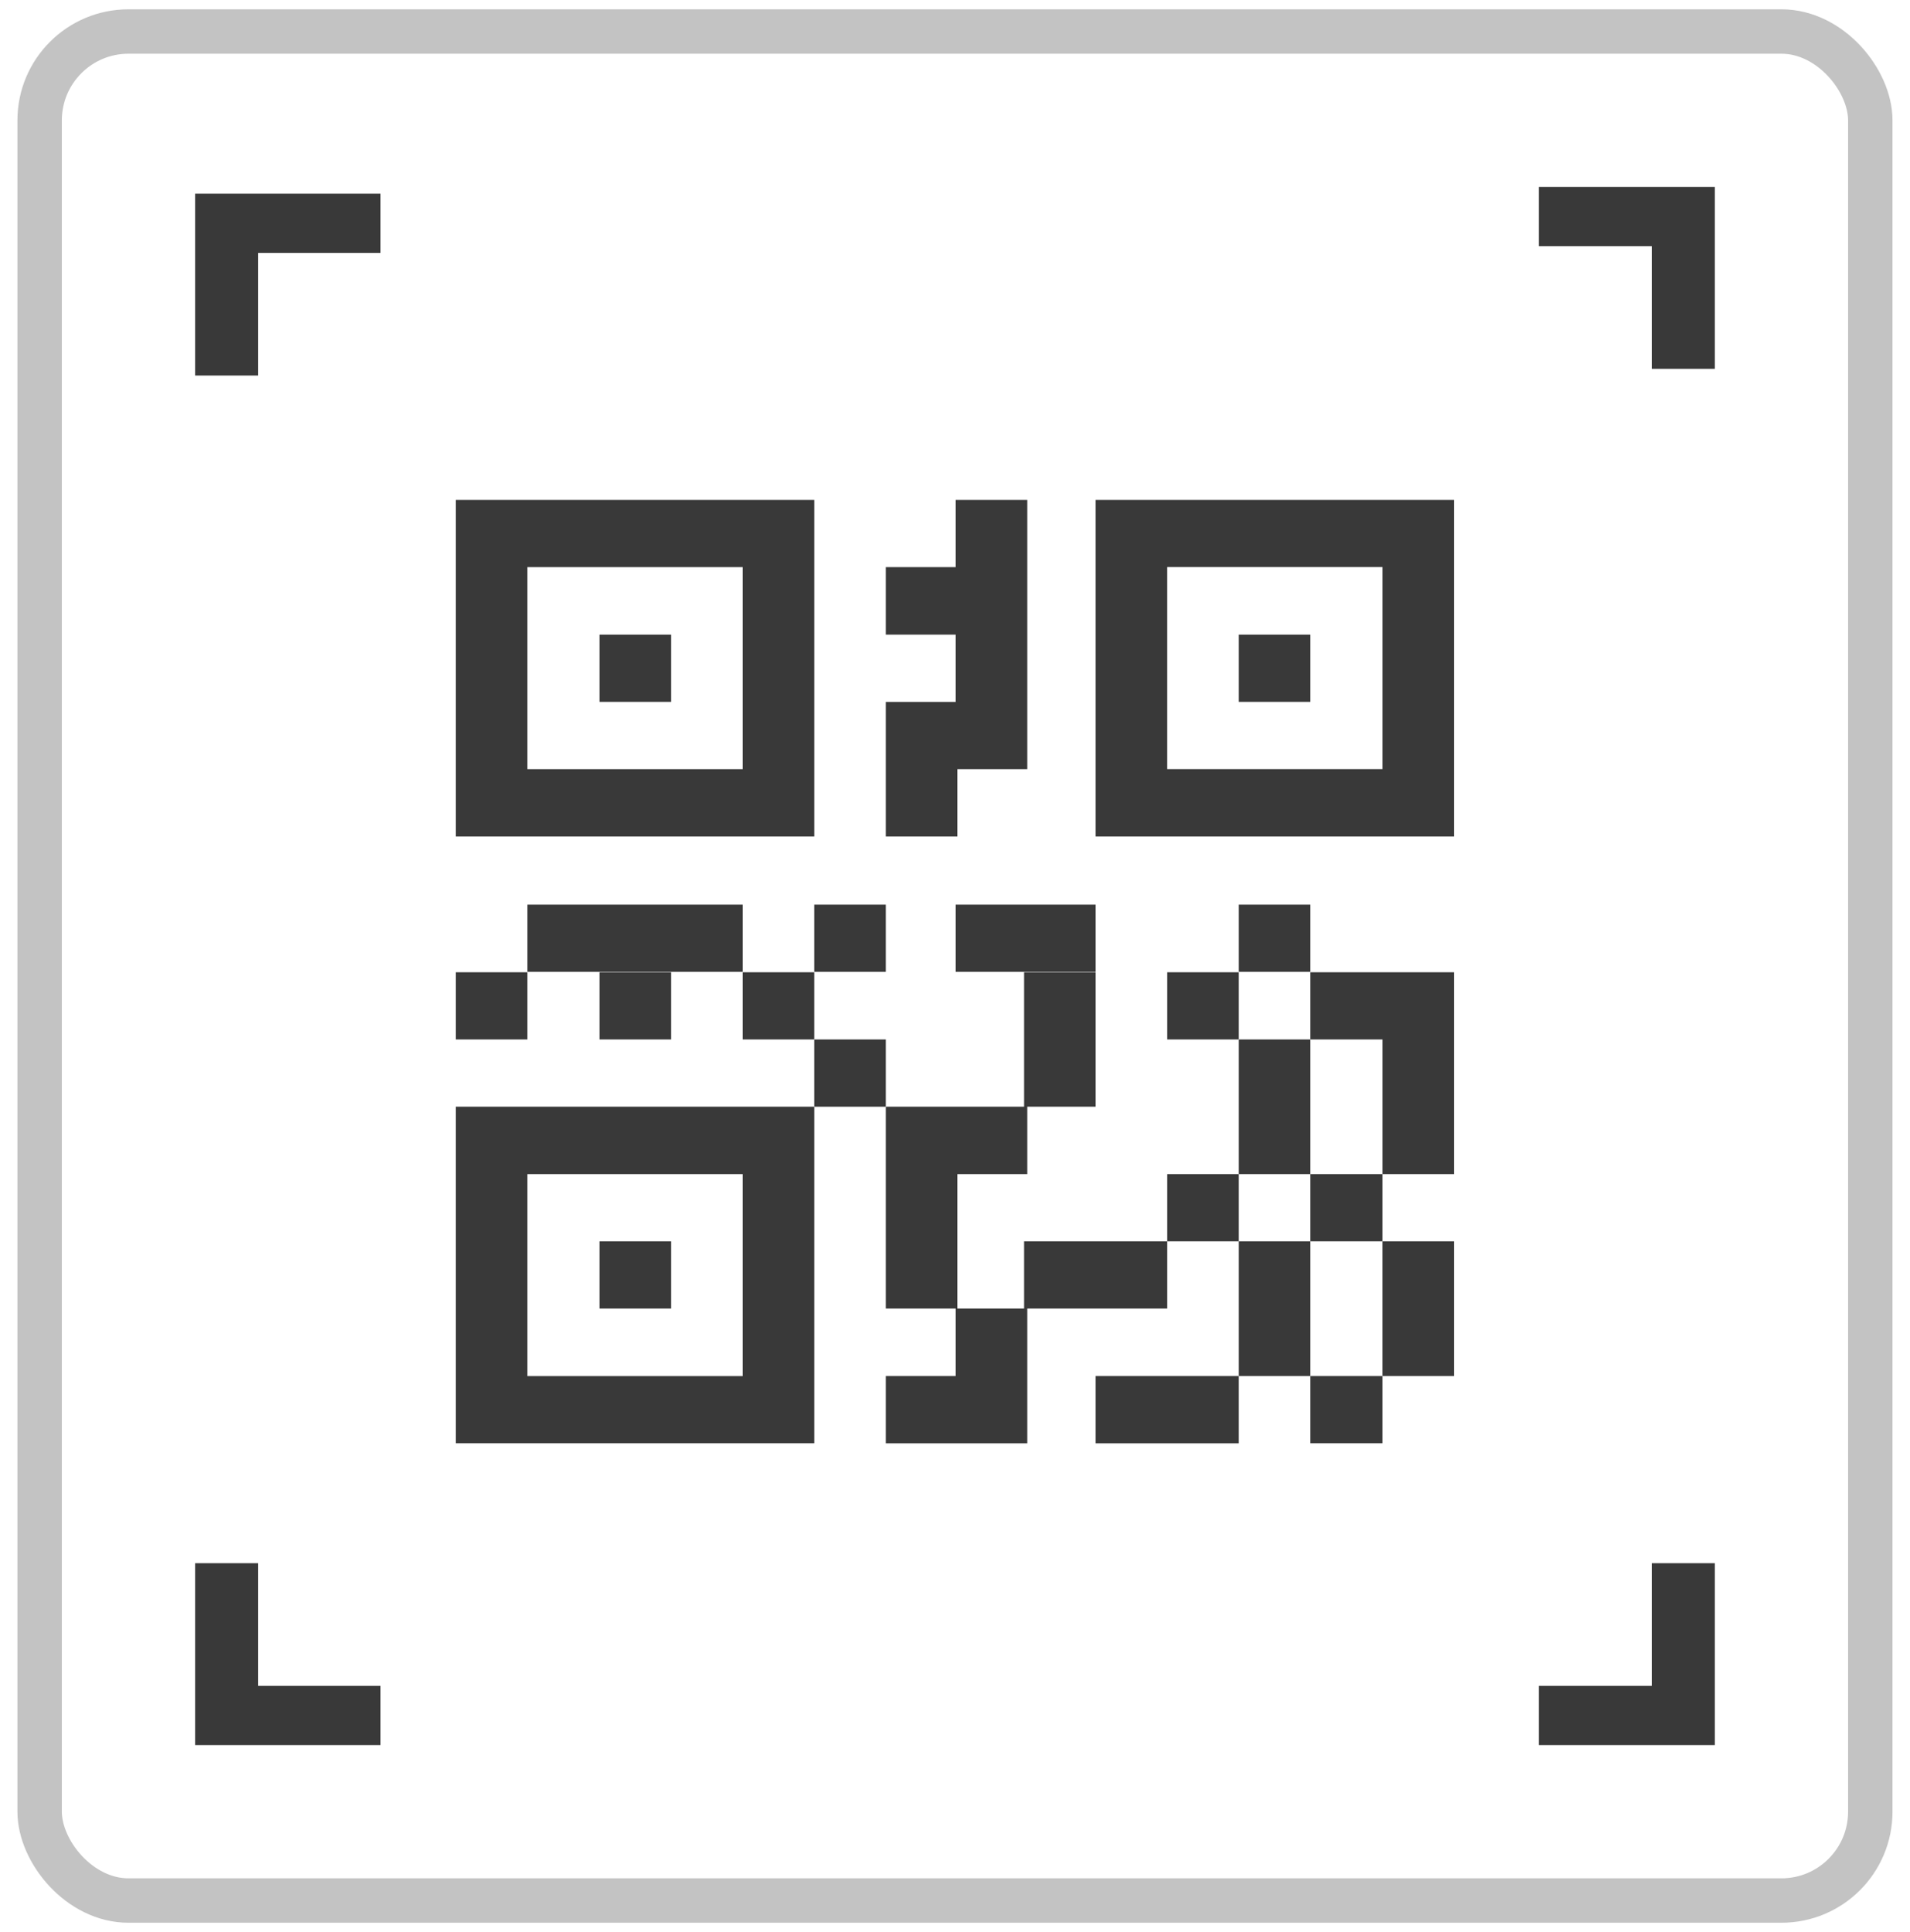
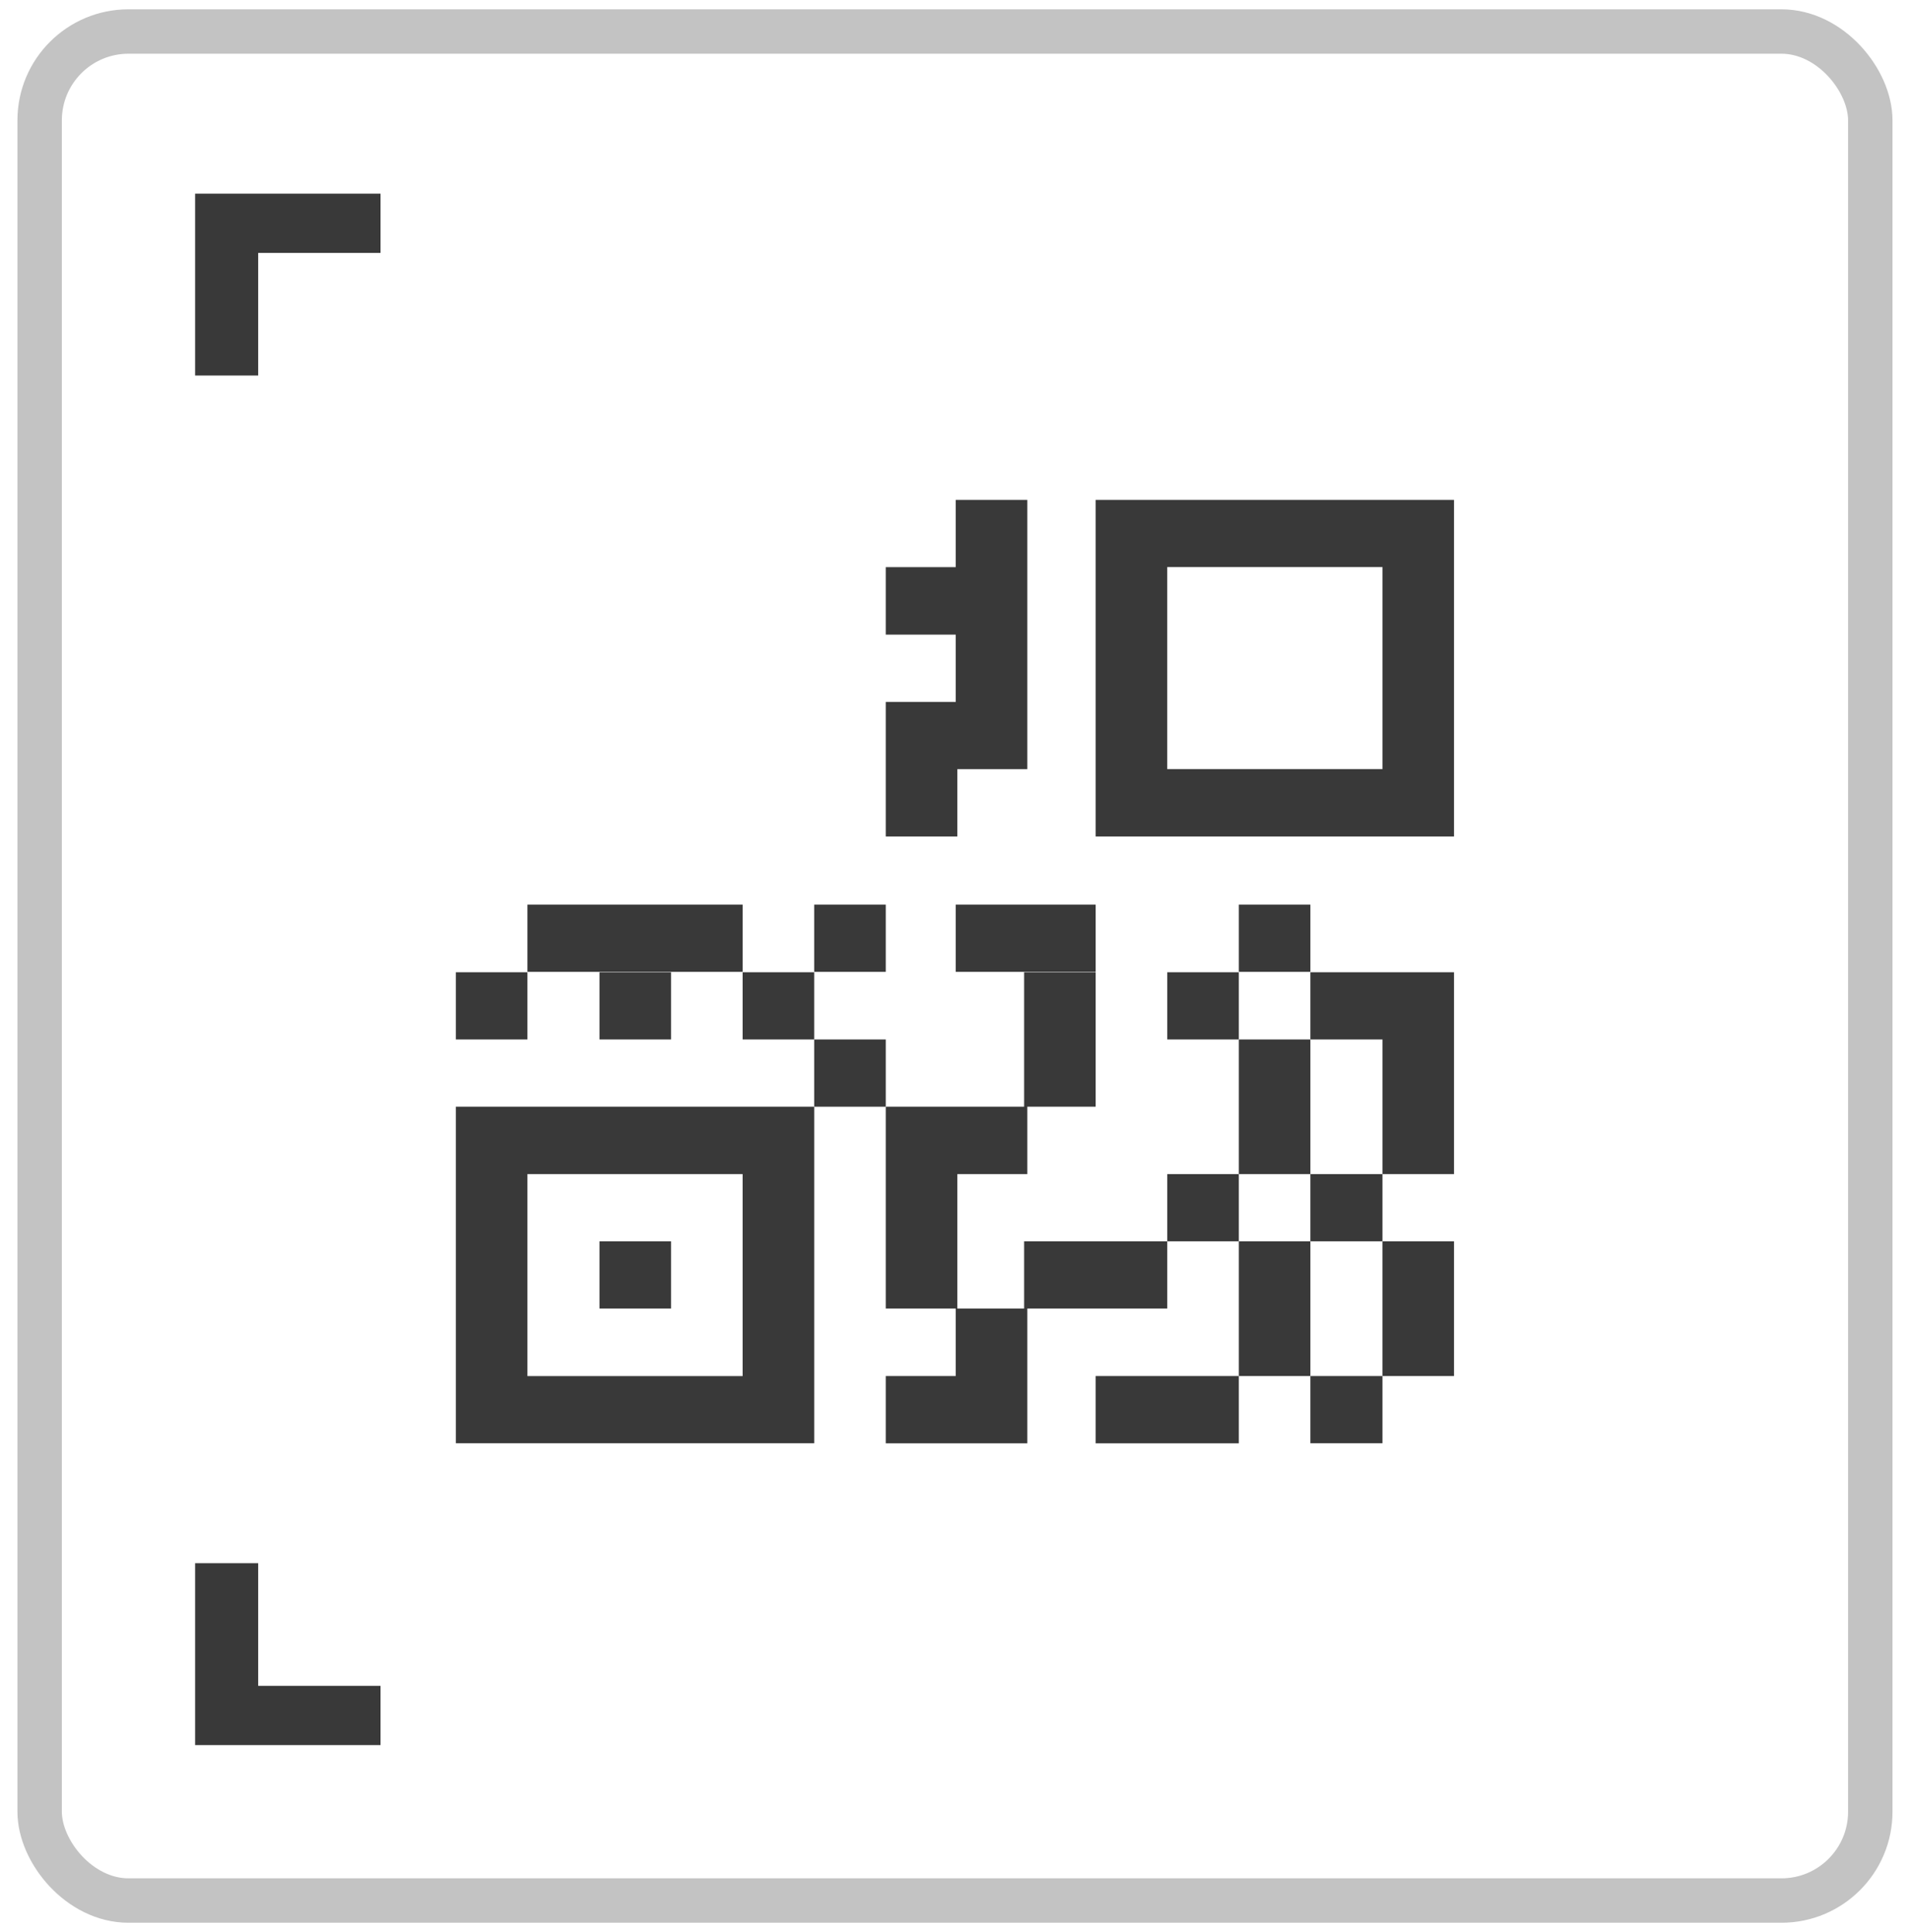
<svg xmlns="http://www.w3.org/2000/svg" width="86" height="87" viewBox="0 0 86 87" fill="none">
  <rect x="1.785" y="1.419" width="82.427" height="84.162" rx="4" stroke="#C3C3C3" stroke-width="2" />
  <path d="M11.625 70.391H8.785V78.581H17.134V75.913H11.625V70.391Z" fill="#393939" />
-   <path d="M74.373 75.913H69.289V78.581H77.213V70.391H74.373V75.913Z" fill="#393939" />
  <path d="M62.246 61.963H65.469V58.923V55.896H62.246V58.923V61.963Z" fill="#393939" />
  <path d="M62.247 61.963H59.002V64.99H62.247V61.963Z" fill="#393939" />
  <path d="M62.247 52.869H59.002V55.896H62.247V52.869Z" fill="#393939" />
  <path d="M59.002 43.78V46.807H62.247V49.834V52.869H65.469V49.834V46.807V43.78H62.247H59.002Z" fill="#393939" />
  <path d="M59.002 22.511H49.334V37.666H65.469V22.511H59.002ZM62.247 28.577V34.632H52.556V25.535H62.247V28.575V28.577Z" fill="#393939" />
  <path d="M59.002 55.896H55.779V58.923V61.963H59.002V58.923V55.896Z" fill="#393939" />
  <path d="M59.002 49.835V46.807H55.779V49.835V52.869H59.002V49.835Z" fill="#393939" />
  <path d="M59.002 40.736H55.779V43.763H59.002V40.736Z" fill="#393939" />
-   <path d="M59.002 28.578H55.779V31.605H59.002V28.578Z" fill="#393939" />
  <path d="M55.779 52.869H52.557V55.896H55.779V52.869Z" fill="#393939" />
  <path d="M55.779 43.78H52.557V46.807H55.779V43.78Z" fill="#393939" />
  <path d="M49.334 61.963V64.993H52.556H55.779V61.963H52.556H49.334Z" fill="#393939" />
  <path d="M46.112 55.896V58.923H43.105V55.896V52.869H46.256V49.834H49.334V46.807V43.78H46.112V46.807V49.834H43.105H43.033H39.883V52.869V55.896V58.923H43.033V61.963H39.883V64.993H43.033H43.105H46.256V61.963V58.923H49.334H52.557V55.896H49.334H46.112Z" fill="#393939" />
  <path d="M46.112 40.736H43.033V43.763H46.112H46.256H49.334V40.736H46.256H46.112Z" fill="#393939" />
  <path d="M43.105 34.634H46.256V31.607V28.577V25.538V22.511H43.033V25.538H39.883V28.577H43.033V31.607H39.883V34.634V37.666H43.105V34.634Z" fill="#393939" />
  <path d="M39.883 46.807H36.66V49.835H39.883V46.807Z" fill="#393939" />
  <path d="M39.883 40.736H36.66V43.763H39.883V40.736Z" fill="#393939" />
  <path d="M36.66 43.78H33.438V46.807H36.66V43.78Z" fill="#393939" />
  <path d="M30.215 49.834H20.525V64.99H36.661V49.834H30.215ZM33.438 55.896V61.965H23.748V52.869H33.438V55.896Z" fill="#393939" />
  <path d="M33.438 43.763V40.736H30.215H26.993H23.748V43.763H26.993H30.215H33.438Z" fill="#393939" />
  <path d="M30.215 55.896H26.992V58.923H30.215V55.896Z" fill="#393939" />
  <path d="M30.215 43.78H26.992V46.807H30.215V43.78Z" fill="#393939" />
-   <path d="M30.215 28.578H26.992V31.605H30.215V28.578Z" fill="#393939" />
-   <path d="M26.993 37.666H36.661V22.511H20.525V37.666H26.993ZM23.748 31.607V25.538H33.438V34.634H23.748V31.607Z" fill="#393939" />
+   <path d="M30.215 28.578H26.992V31.605V28.578Z" fill="#393939" />
  <path d="M23.748 43.78H20.525V46.807H23.748V43.78Z" fill="#393939" />
  <path d="M8.785 16.91H11.625V11.389H17.134V8.721H8.785V16.91Z" fill="#393939" />
-   <path d="M69.289 8.419V11.085H74.373V16.608H77.213V8.419H69.289Z" fill="#393939" />
</svg>